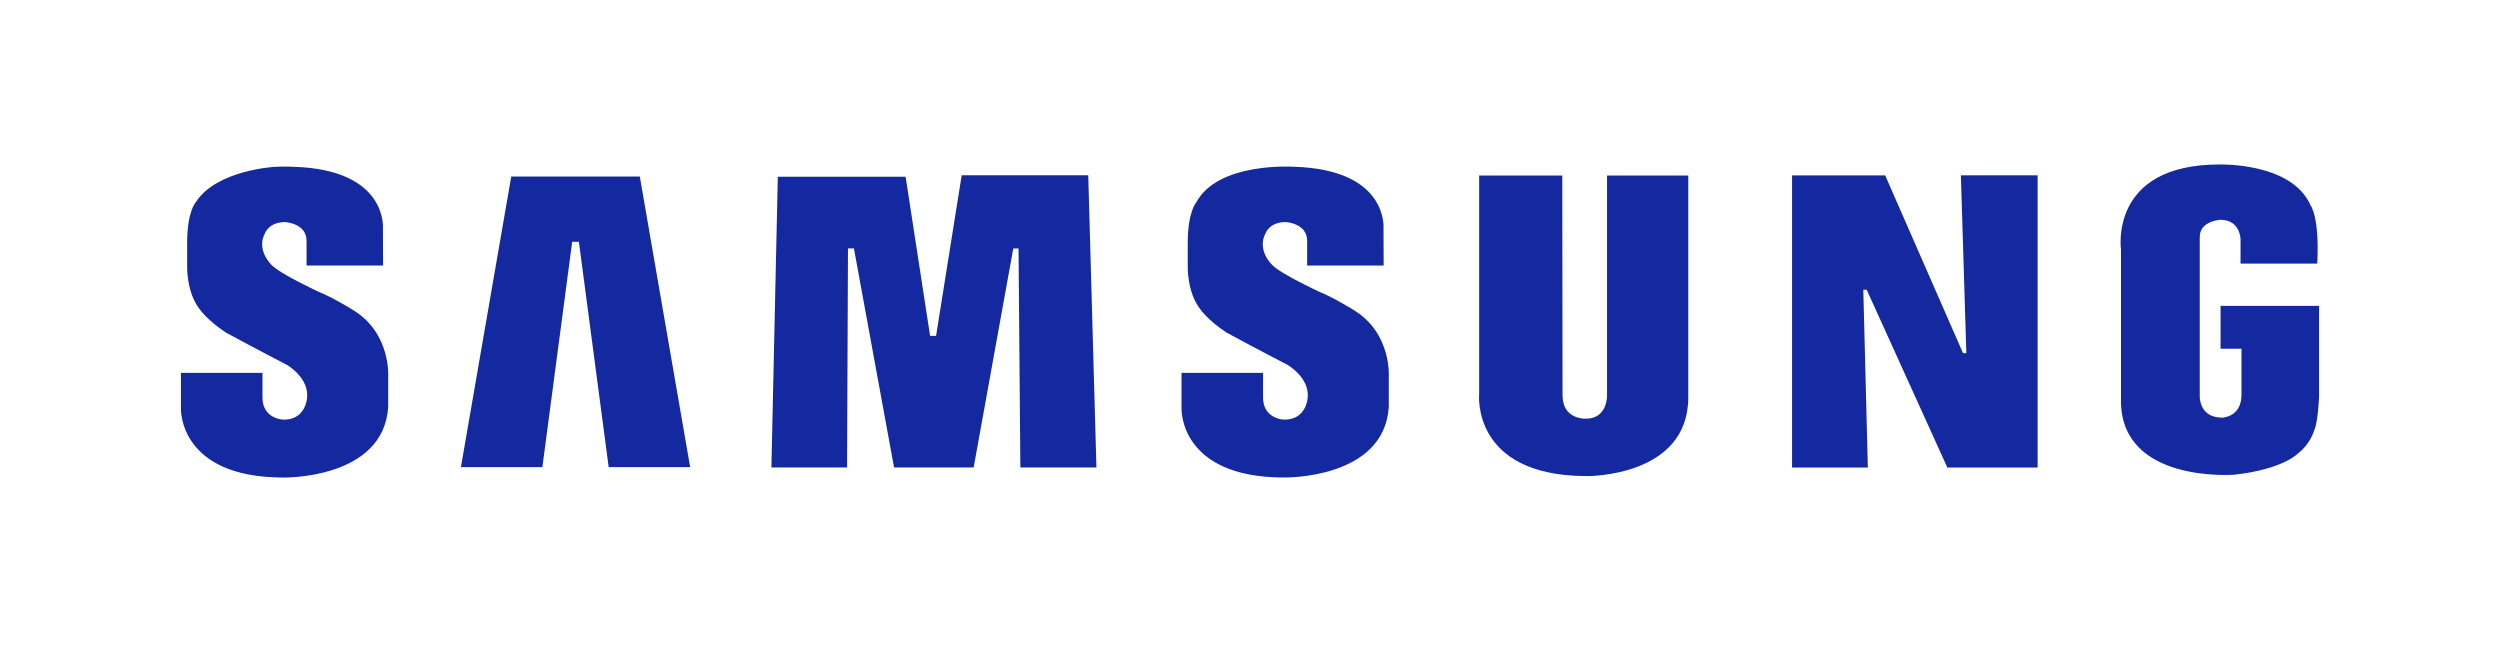
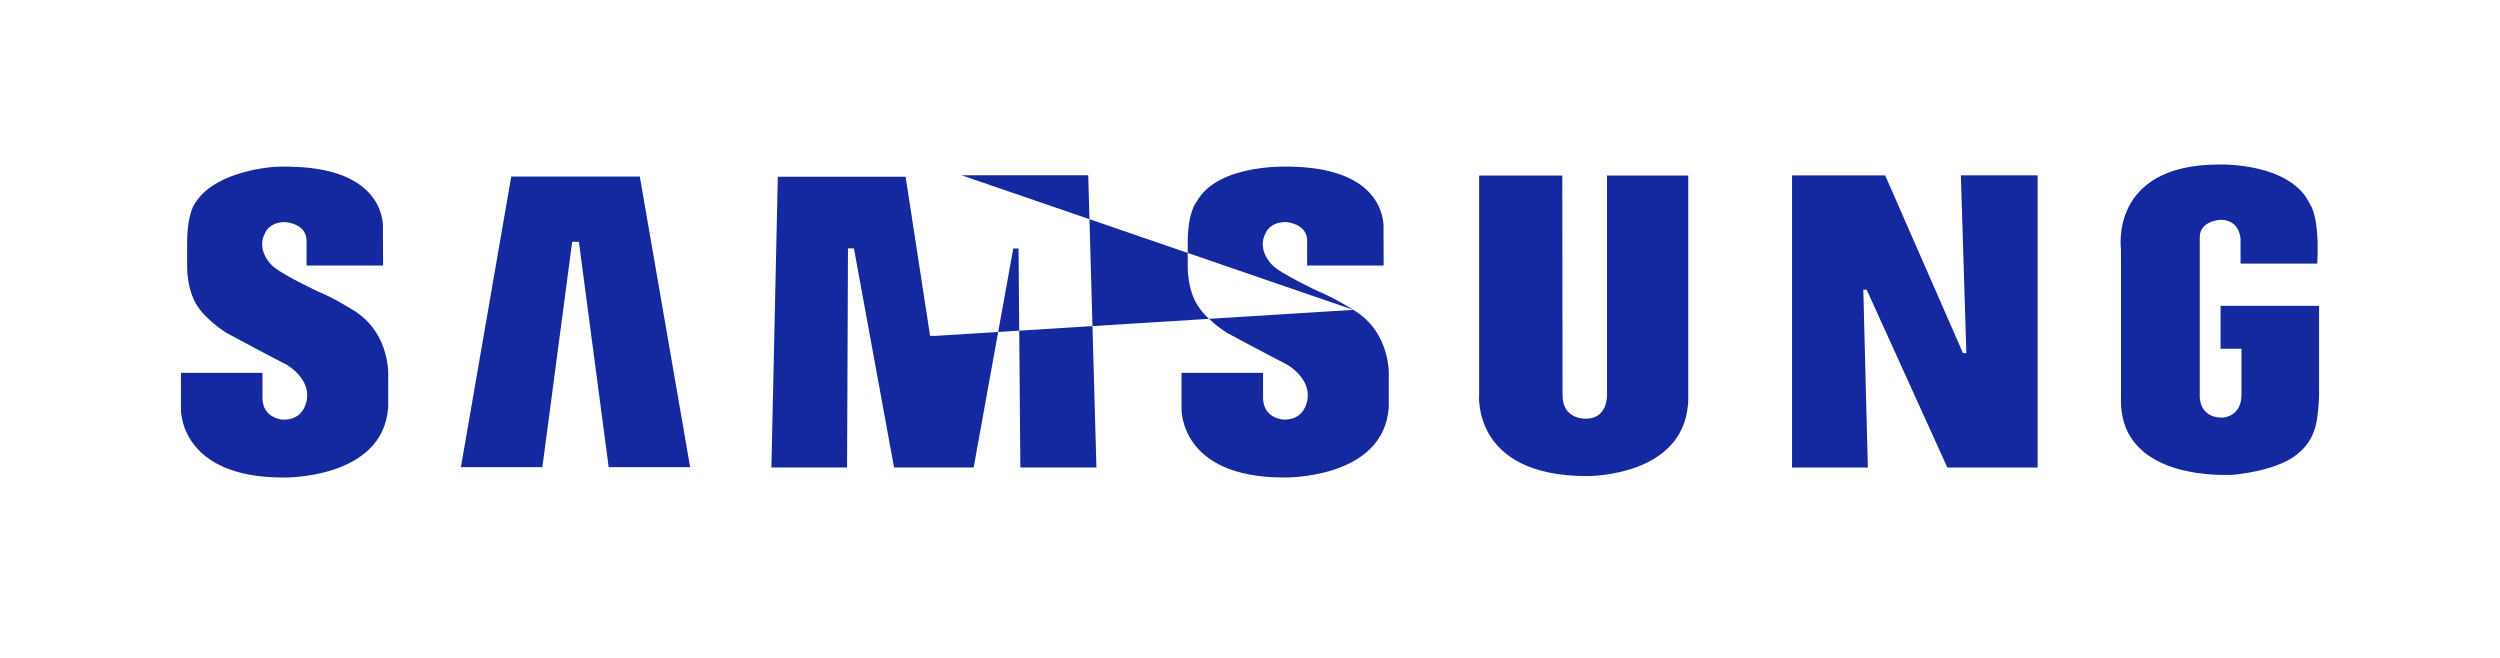
<svg xmlns="http://www.w3.org/2000/svg" width="152" height="40" viewBox="0 0 152 40" fill="none">
-   <path fill-rule="evenodd" clip-rule="evenodd" d="M82.287 18.839C82.287 18.839 81.022 18.057 80.24 17.754C80.24 17.754 77.819 16.632 77.339 16.098C77.339 16.098 76.396 15.209 76.948 14.176C76.948 14.176 77.179 13.501 78.176 13.501C78.176 13.501 79.475 13.572 79.475 14.639V16.144H84.126L84.118 13.927C84.118 13.927 84.476 10.297 78.639 10.138C78.639 10.138 74.048 9.836 72.731 12.309C72.731 12.309 72.214 12.86 72.214 14.781V16.17C72.214 16.17 72.162 17.771 72.979 18.803C72.979 18.803 73.442 19.48 74.581 20.226C74.581 20.226 76.894 21.471 78.282 22.184C78.282 22.184 79.683 22.984 79.499 24.257C79.499 24.257 79.384 25.564 78.031 25.511C78.031 25.511 76.794 25.456 76.794 24.174V22.67H71.837V24.854C71.837 24.854 71.698 29.032 78.068 29.032C78.068 29.032 84.154 29.156 84.438 24.745V22.966C84.437 22.966 84.653 20.262 82.287 18.839ZM58.471 10.658L56.913 20.419H56.549L55.061 10.745H47.291L46.901 28.422H51.502L51.557 15.104H51.919L54.358 28.42H59.198L61.607 15.108H61.927L62.038 28.422H66.663L66.165 10.658H58.471ZM31.084 10.732L28.023 28.402H32.976L34.789 14.701H35.196L37.008 28.402H41.961L38.9 10.732H31.084ZM135.011 18.595V21.202H136.282V24C136.282 25.368 135.113 25.393 135.113 25.393C133.691 25.393 133.745 24.093 133.745 24.093V14.415C133.745 13.418 135.006 13.364 135.006 13.364C136.217 13.364 136.225 14.553 136.225 14.553V16.025H140.888C141.041 13.152 140.468 12.457 140.468 12.457C139.311 9.859 134.935 10.001 134.935 10.001C128.21 10.001 128.956 15.161 128.956 15.161V24.519C129.101 29.359 135.727 28.867 135.839 28.863C138.787 28.537 139.677 27.6 139.677 27.6C140.496 26.991 140.707 26.148 140.707 26.148C140.942 25.658 141 24.093 141 24.093V18.595H135.011ZM119.554 21.471H119.351L114.619 10.663H108.957V28.424H113.565L113.289 17.617H113.495L118.398 28.424H123.888V10.661H119.221L119.554 21.471ZM97.708 23.998C97.708 23.998 97.775 25.456 96.423 25.456C96.423 25.456 95.002 25.533 95.002 24.035L94.987 10.673H89.933V23.929C89.933 23.929 89.414 28.946 96.494 28.946C96.494 28.946 102.647 29.019 102.647 24.159V10.674H97.708V23.998ZM21.448 18.839C21.448 18.839 20.185 18.057 19.402 17.755C19.402 17.755 16.983 16.634 16.502 16.099C16.502 16.099 15.559 15.208 16.112 14.178C16.112 14.178 16.343 13.502 17.339 13.502C17.339 13.502 18.638 13.573 18.638 14.639V16.144H23.291L23.282 13.927C23.282 13.927 23.638 10.297 17.803 10.139C17.803 10.139 17.363 10.11 16.718 10.143C16.718 10.143 13.183 10.332 11.919 12.271C11.912 12.286 11.902 12.296 11.894 12.309C11.894 12.309 11.378 12.86 11.378 14.782V16.17C11.378 16.17 11.325 17.772 12.143 18.804C12.143 18.804 12.606 19.48 13.745 20.227C13.745 20.227 16.057 21.472 17.445 22.185C17.445 22.185 18.848 22.984 18.662 24.258C18.662 24.258 18.548 25.565 17.195 25.512C17.195 25.512 15.958 25.456 15.958 24.175V22.67H11V24.856C11 24.856 10.861 29.034 17.231 29.034C17.231 29.034 23.316 29.157 23.602 24.747V22.969C23.602 22.967 23.814 20.262 21.448 18.839Z" fill="#1428A0" />
+   <path fill-rule="evenodd" clip-rule="evenodd" d="M82.287 18.839C82.287 18.839 81.022 18.057 80.24 17.754C80.24 17.754 77.819 16.632 77.339 16.098C77.339 16.098 76.396 15.209 76.948 14.176C76.948 14.176 77.179 13.501 78.176 13.501C78.176 13.501 79.475 13.572 79.475 14.639V16.144H84.126L84.118 13.927C84.118 13.927 84.476 10.297 78.639 10.138C78.639 10.138 74.048 9.836 72.731 12.309C72.731 12.309 72.214 12.86 72.214 14.781V16.17C72.214 16.17 72.162 17.771 72.979 18.803C72.979 18.803 73.442 19.48 74.581 20.226C74.581 20.226 76.894 21.471 78.282 22.184C78.282 22.184 79.683 22.984 79.499 24.257C79.499 24.257 79.384 25.564 78.031 25.511C78.031 25.511 76.794 25.456 76.794 24.174V22.67H71.837V24.854C71.837 24.854 71.698 29.032 78.068 29.032C78.068 29.032 84.154 29.156 84.438 24.745V22.966C84.437 22.966 84.653 20.262 82.287 18.839ZL56.913 20.419H56.549L55.061 10.745H47.291L46.901 28.422H51.502L51.557 15.104H51.919L54.358 28.42H59.198L61.607 15.108H61.927L62.038 28.422H66.663L66.165 10.658H58.471ZM31.084 10.732L28.023 28.402H32.976L34.789 14.701H35.196L37.008 28.402H41.961L38.9 10.732H31.084ZM135.011 18.595V21.202H136.282V24C136.282 25.368 135.113 25.393 135.113 25.393C133.691 25.393 133.745 24.093 133.745 24.093V14.415C133.745 13.418 135.006 13.364 135.006 13.364C136.217 13.364 136.225 14.553 136.225 14.553V16.025H140.888C141.041 13.152 140.468 12.457 140.468 12.457C139.311 9.859 134.935 10.001 134.935 10.001C128.21 10.001 128.956 15.161 128.956 15.161V24.519C129.101 29.359 135.727 28.867 135.839 28.863C138.787 28.537 139.677 27.6 139.677 27.6C140.496 26.991 140.707 26.148 140.707 26.148C140.942 25.658 141 24.093 141 24.093V18.595H135.011ZM119.554 21.471H119.351L114.619 10.663H108.957V28.424H113.565L113.289 17.617H113.495L118.398 28.424H123.888V10.661H119.221L119.554 21.471ZM97.708 23.998C97.708 23.998 97.775 25.456 96.423 25.456C96.423 25.456 95.002 25.533 95.002 24.035L94.987 10.673H89.933V23.929C89.933 23.929 89.414 28.946 96.494 28.946C96.494 28.946 102.647 29.019 102.647 24.159V10.674H97.708V23.998ZM21.448 18.839C21.448 18.839 20.185 18.057 19.402 17.755C19.402 17.755 16.983 16.634 16.502 16.099C16.502 16.099 15.559 15.208 16.112 14.178C16.112 14.178 16.343 13.502 17.339 13.502C17.339 13.502 18.638 13.573 18.638 14.639V16.144H23.291L23.282 13.927C23.282 13.927 23.638 10.297 17.803 10.139C17.803 10.139 17.363 10.11 16.718 10.143C16.718 10.143 13.183 10.332 11.919 12.271C11.912 12.286 11.902 12.296 11.894 12.309C11.894 12.309 11.378 12.86 11.378 14.782V16.17C11.378 16.17 11.325 17.772 12.143 18.804C12.143 18.804 12.606 19.48 13.745 20.227C13.745 20.227 16.057 21.472 17.445 22.185C17.445 22.185 18.848 22.984 18.662 24.258C18.662 24.258 18.548 25.565 17.195 25.512C17.195 25.512 15.958 25.456 15.958 24.175V22.67H11V24.856C11 24.856 10.861 29.034 17.231 29.034C17.231 29.034 23.316 29.157 23.602 24.747V22.969C23.602 22.967 23.814 20.262 21.448 18.839Z" fill="#1428A0" />
</svg>